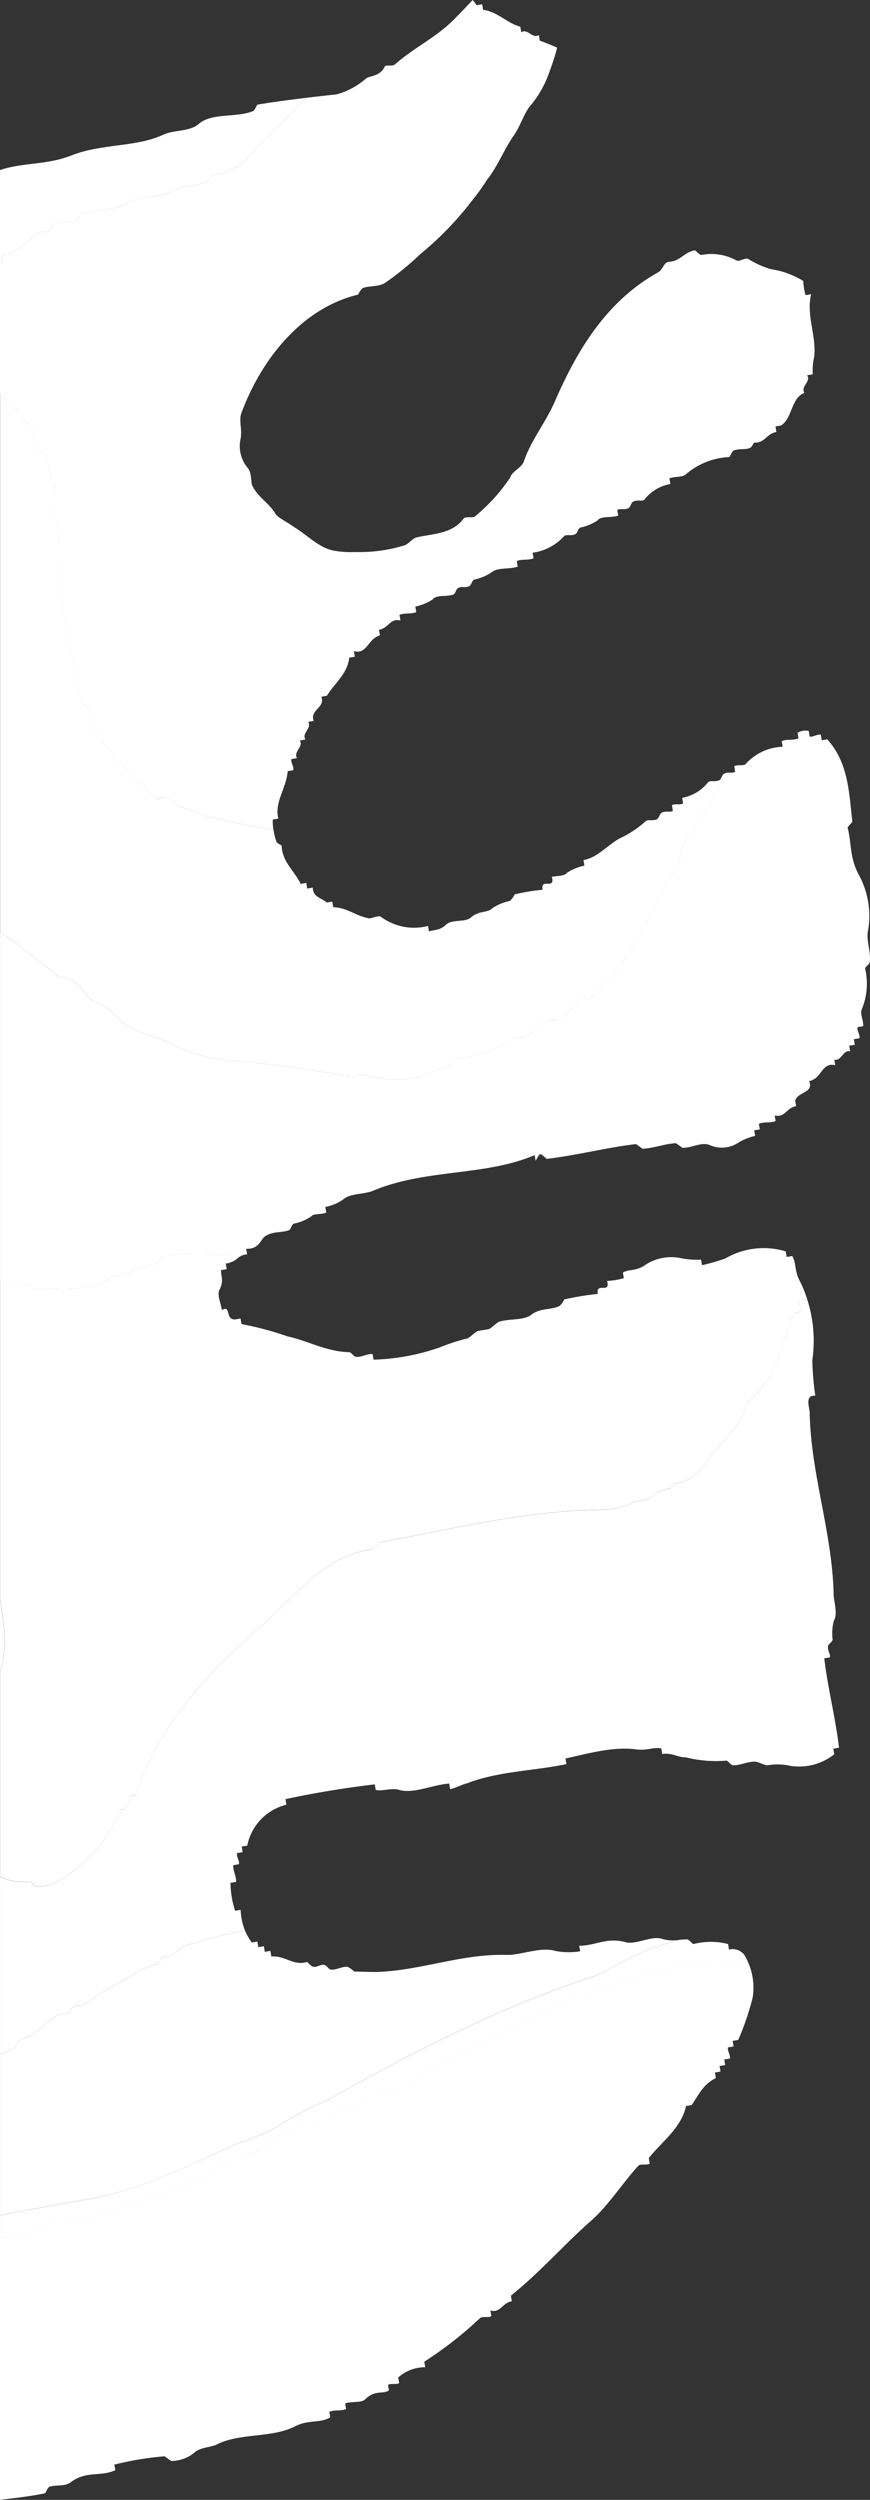
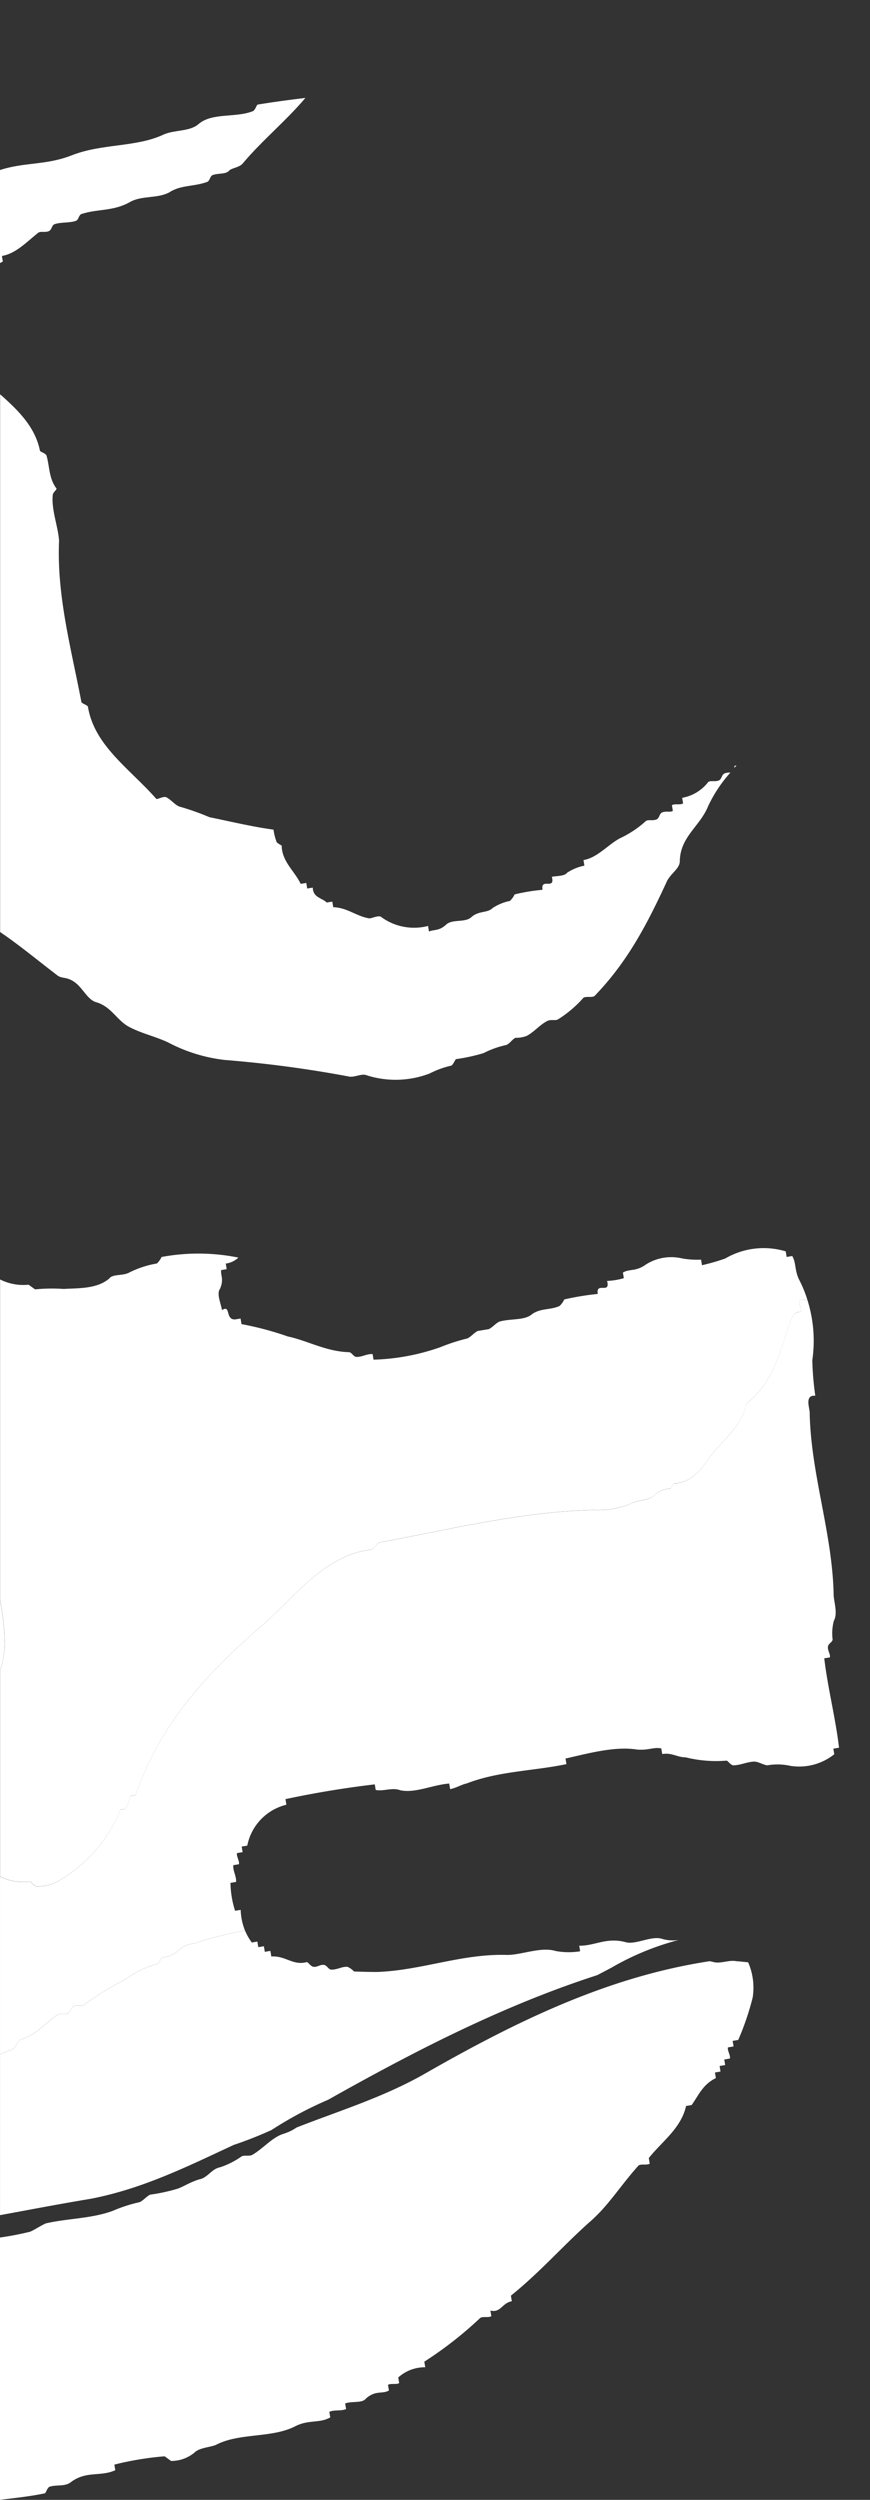
<svg xmlns="http://www.w3.org/2000/svg" width="79.208" height="227.378" viewBox="0 0 79.208 227.378">
  <rect x="0" y="0" width="79.208" height="227.378" fill="#333333" stroke="none" />
  <g id="Group_8403" data-name="Group 8403" transform="translate(-269.68 -683.439)">
    <path id="Path_101368" data-name="Path 101368" d="M325.357,2004.552a24.389,24.389,0,0,1,6.15-2.525,3.448,3.448,0,0,1-1.489-.073c-.973-.361-2.393.526-3.346.292-1.778-.489-2.816.335-4.256.312l.084.508a6.544,6.544,0,0,1-2.223-.024c-1.376-.425-3.2.4-4.51.354-4.065-.111-7.73,1.409-11.752,1.552-.783,0-1.44-.023-2.1-.045a1.941,1.941,0,0,0-.592-.424c-.529-.043-1,.3-1.525.252-.275-.085-.317-.339-.592-.424-.4-.064-.614.232-1.016.168-.275-.085-.465-.445-.592-.424-1.249.337-1.926-.6-3.217-.512l-.084-.508-.508.084-.084-.508-.508.084-.084-.508-.508.084a5.342,5.342,0,0,1-.621-1.09,34.427,34.427,0,0,0-4.587,1.168,2.5,2.5,0,0,0-1.462.633,2.238,2.238,0,0,1-1.462.633c-.127.021-.3.571-.424.592a8.567,8.567,0,0,0-2.9,1.394,27.665,27.665,0,0,0-3.793,2.324c-.233.169-.656-.022-1.016.168-.233.169-.191.423-.424.592-.36.19-.783,0-1.016.168-1.06.7-1.8,1.734-3.285,2.24-.381.063-.509.867-.89.931a7.393,7.393,0,0,0-1.043.439v14.607c2.752-.506,5.5-1.033,8.246-1.487,4.68-.9,8.663-2.868,13.027-4.9a36.027,36.027,0,0,0,3.432-1.351,34.808,34.808,0,0,1,5.178-2.764c7.955-4.475,15.986-8.587,24.49-11.329Q324.7,2004.9,325.357,2004.552Z" transform="translate(0 -1142.145)" fill="#fff" />
    <path id="Path_101369" data-name="Path 101369" d="M771.348,1205.982a.458.458,0,0,1,.207-.071l-.184.209Z" transform="translate(-434.82 -452.852)" fill="#fff" />
-     <path id="Path_101370" data-name="Path 101370" d="M348.683,1200.44a7.814,7.814,0,0,0-.882-5.336c-.781-1.568-.589-2.774-.947-4.151-.021-.127.445-.465.424-.592-.314-2.689-.353-5.293-2.277-7.455l-.508.084-.084-.508c-.275-.085-.741.253-1.016.168l-.084-.508a1.422,1.422,0,0,0-1.016.168l.084.508c-.487.211-1.038.041-1.525.252l.084.508a4.757,4.757,0,0,0-3.39,1.6c-.179.13-.544.06-.81.1l-.184.209.061.37a.741.741,0,0,1-.447.076,12.476,12.476,0,0,0-2.034,3.075c-.743,1.82-2.544,2.77-2.568,4.993-.022.656-.742,1.037-1.146,1.756-1.826,3.957-3.609,7.384-6.619,10.493-.233.169-.783,0-1.016.168a10.526,10.526,0,0,1-2.289,1.945c-.233.169-.656-.022-1.016.168-.72.38-1.145.972-1.865,1.353a2.772,2.772,0,0,1-1.017.168c-.36.19-.551.613-.932.676a8.392,8.392,0,0,0-1.97.717,16.412,16.412,0,0,1-2.52.547c-.106.148-.3.571-.424.592a8.4,8.4,0,0,0-1.97.717,8.671,8.671,0,0,1-5.717.162c-.423-.191-1.016.168-1.546.125a107.29,107.29,0,0,0-11.346-1.518,14.555,14.555,0,0,1-5.227-1.616c-1.27-.573-2.349-.786-3.492-1.381s-1.607-1.823-2.982-2.248c-.952-.234-1.311-1.611-2.432-2.078-.423-.191-.8-.128-1.1-.34-1.836-1.4-3.463-2.758-5.255-3.976v31.611a4.7,4.7,0,0,0,2.594.478l.592.424a15.452,15.452,0,0,1,2.6-.039c1.292-.083,3.006.025,4.151-.947.318-.444,1.271-.21,1.864-.569a8.921,8.921,0,0,1,2.478-.8,1.945,1.945,0,0,0,.424-.592,18.332,18.332,0,0,1,6.991.055,1.386,1.386,0,0,1,.8-.3l-.084-.508c1.313.044,1.272-.994,1.886-1.226.593-.359,1.4-.231,2.012-.463.233-.169.191-.423.424-.592a4.445,4.445,0,0,0,1.589-.654c.212-.3.889-.147,1.377-.358l-.084-.508a4.445,4.445,0,0,0,1.589-.654c.678-.634,2.012-.463,2.859-.864,4.766-1.963,10.1-1.278,14.613-3.2l.084.508c.106-.148.3-.571.424-.592s.444.318.592.424c2.689-.314,5.443-1.03,8.132-1.345l.592.424c1.038-.041,2.012-.463,3.049-.5l.592.424c.91-.02,1.737-.548,2.435-.272a2.728,2.728,0,0,0,2.583-.166,5.042,5.042,0,0,1,1.589-.654l-.084-.508.508-.084-.084-.508c.487-.211,1.038-.041,1.525-.252l-.084-.508c.952.234,1.06-.7,1.949-.844l-.084-.508c.255-.825,1.716-.675,1.273-1.777,1.144-.189,1.146-1.756,2.373-1.437l-.084-.508c.677.149.763-.909,1.441-.76l-.084-.508.508-.084-.084-.508.508-.084c.085-.275-.253-.741-.168-1.016l.508-.084c.043-.529-.316-1.122-.125-1.546a6.043,6.043,0,0,0,.3-3.7c-.021-.127.339-.317.424-.592C348.977,1202.219,348.576,1201.372,348.683,1200.44Z" transform="translate(0 -432.22)" fill="#fff" />
-     <path id="Path_101372" data-name="Path 101372" d="M343.528,710.2l-.508.084a5.836,5.836,0,0,1-.212-1.292,7.674,7.674,0,0,0-2.918-1.062,8.338,8.338,0,0,1-2.116-.955c-.275-.085-.741.253-1.016.168a4.714,4.714,0,0,0-3.218-.512c-.127.021-.444-.318-.592-.424-1.016.168-1.272.994-2.436,1.055-.381.063-.53.74-.89.931-4.661,2.6-7.335,6.956-9.416,11.738-.849,1.968-2.164,3.491-2.865,5.565-.3.571-1.039.824-1.209,1.375a16.454,16.454,0,0,1-3.2,3.532c-.233.169-.783,0-1.016.168-1.061,1.481-2.9,1.394-4.406,1.773-.36.19-.572.486-.933.676a14.021,14.021,0,0,1-4.6.629,8.011,8.011,0,0,1-2.117-.172c-1.228-.319-2.179-1.337-3.342-2.058-.74-.53-1.587-.912-1.777-1.273-.549-.953-1.692-1.548-2.135-2.649-.084-.508-.062-1.164-.379-1.5a3.087,3.087,0,0,1-.674-2.5c.234-.953-.167-1.8.109-2.5,1.806-4.867,5.475-9.52,10.621-10.763a1.941,1.941,0,0,1,.424-.592c.614-.232,1.419-.1,2.012-.463a25.744,25.744,0,0,0,3.221-2.621,29.479,29.479,0,0,0,4.791-4.969,17.343,17.343,0,0,0,1.273-1.777c.975-1.206,1.613-2.877,2.461-4.062.53-.74.87-1.841,1.4-2.581a9.374,9.374,0,0,0,1.825-3.174,20.535,20.535,0,0,0,.716-2.223q-.772-.34-1.58-.636l-.084-.508c-.593.359-1.015-.615-1.609-.256l-.084-.508c-1.228-.319-2.052-1.358-3.386-1.529l-.084-.508-.508.084a5.034,5.034,0,0,0-.36-.471c-.528.569-1.077,1.138-1.653,1.717-1.675,1.713-3.624,2.557-5.447,4.164-.233.169-.783,0-.889.147-.382.846-1.166.846-1.653,1.057a6.821,6.821,0,0,1-2.754,1.5c-.926.1-1.873.205-2.831.32-1.73,2.054-3.909,3.834-5.667,5.915-.318.444-1.1.443-1.314.739-.339.317-1.017.168-1.5.379-.233.169-.191.423-.424.592-1.228.464-2.435.272-3.495.969-1.081.57-2.435.272-3.516.842-1.547.908-3.028.631-4.511,1.137-.233.169-.191.423-.424.592-.614.232-1.419.1-2.033.336-.233.169-.191.423-.424.592-.36.19-.783,0-1.016.168-1.039.824-2.035,1.9-3.306,2.113l.084.508c-.089.045-.174.092-.258.142V719.3c1.664,1.47,3.186,2.972,3.623,5.12.021.127.423.191.592.424.3,1,.209,2.054.885,2.986.148.106-.212.3-.3.571-.171,1.334.483,2.922.566,4.214-.218,5,1.088,9.741,2.035,14.675.021.127.571.3.592.424.588,3.558,3.8,5.637,6.214,8.371.021.127.614-.232.889-.147.423.191.761.657,1.185.848a23.144,23.144,0,0,1,2.772.978c1.956.4,3.9.87,5.836,1.133a5.252,5.252,0,0,1-.056-.914l.508-.084c-.379-1.5.723-2.73.852-4.318l.508-.084c.085-.275-.253-.741-.168-1.016l.508-.084c-.359-.593.615-1.015.256-1.609l.508-.084c-.359-.593.615-1.016.256-1.609l.508-.084c-.422-.974,1.1-1.227.68-2.2l.508-.084c.721-1.164,1.887-2.009,2.037-3.47l.508-.084-.084-.508c1.228.319,1.251-1.12,2.373-1.437l-.084-.508c.889-.147,1-1.078,1.949-.844l-.084-.508c.487-.211,1.037-.041,1.525-.252l-.084-.508a4.447,4.447,0,0,0,1.589-.654c.318-.444,1.271-.21,1.885-.442.233-.169.191-.423.424-.592.36-.19.656.022,1.016-.168.233-.169.191-.423.424-.592a4.448,4.448,0,0,0,1.589-.654c.572-.486,1.525-.252,2.393-.526l-.084-.508c.487-.211,1.038-.041,1.525-.252l-.084-.508a4.714,4.714,0,0,0,2.881-1.521c.233-.169.656.022,1.016-.168.233-.169.191-.423.424-.592a4.448,4.448,0,0,0,1.589-.654c.318-.444,1.271-.21,1.885-.442l-.084-.508c.233-.169.656.022,1.017-.168.233-.169.191-.423.424-.592.36-.19.783,0,1.016-.168a3.829,3.829,0,0,1,2.373-1.437l-.084-.508c.487-.211,1.164-.062,1.5-.379a6.515,6.515,0,0,1,3.919-1.562c.127-.021.191-.423.424-.592.487-.211,1.038-.041,1.525-.252.233-.169.3-.571.445-.465.91-.02,1.038-.824,1.928-.971l-.084-.508.508-.084c1.06-.7.893-2.5,2.121-2.961-.359-.593.615-1.016.256-1.609l.508-.084a5.437,5.437,0,0,1,.129-1.588C344.031,714.035,343.06,712.107,343.528,710.2Z" fill="#fff" />
    <path id="Path_101373" data-name="Path 101373" d="M335.6,987.1c-.233.169-.191.423-.424.592-.36.19-.783,0-1.016.168a3.828,3.828,0,0,1-2.373,1.437l.084.508c-.233.169-.783,0-1.017.168l.084.508c-.233.169-.656-.022-1.016.168-.233.169-.191.423-.424.592-.36.19-.783,0-1.016.168a9.3,9.3,0,0,1-2.352,1.564c-1.08.57-2.056,1.776-3.327,1.986l.084.508a4.447,4.447,0,0,0-1.589.654c-.212.3-.868.274-1.377.358.337,1.25-1.037.041-.848,1.185a17.2,17.2,0,0,0-2.541.42,1.945,1.945,0,0,1-.424.592,4.444,4.444,0,0,0-1.589.654c-.445.465-1.271.21-1.949.844-.572.486-1.673.146-2.245.632-.678.634-1.1.443-1.589.654l-.084-.508a5.064,5.064,0,0,1-4.318-.853c-.275-.085-.635.105-1.016.168-1.207-.192-1.989-.977-3.3-1.021l-.084-.508-.508.084c-.465-.445-1.249-.446-1.269-1.357l-.508.084-.084-.508-.508.084c-.591-1.208-1.628-1.95-1.732-3.369.106-.148-.3-.212-.465-.445a5.4,5.4,0,0,1-.28-1.119c-1.936-.262-3.88-.734-5.836-1.133a23.144,23.144,0,0,0-2.772-.978c-.423-.191-.761-.657-1.185-.848-.275-.085-.868.274-.889.147-2.41-2.734-5.626-4.813-6.214-8.371-.021-.127-.571-.3-.592-.424-.946-4.934-2.253-9.679-2.035-14.675-.083-1.292-.737-2.88-.566-4.214.085-.275.445-.465.3-.571-.676-.932-.59-1.991-.885-2.986-.169-.233-.571-.3-.592-.424-.437-2.148-1.959-3.65-3.623-5.12v48.91c1.792,1.218,3.419,2.579,5.255,3.976.3.212.677.149,1.1.34,1.122.467,1.48,1.844,2.432,2.078,1.376.425,1.84,1.654,2.982,2.248s2.222.807,3.492,1.381a14.554,14.554,0,0,0,5.227,1.616,107.338,107.338,0,0,1,11.346,1.518c.529.043,1.123-.316,1.546-.125a8.672,8.672,0,0,0,5.717-.162,8.393,8.393,0,0,1,1.97-.717c.127-.021.318-.444.424-.592a16.419,16.419,0,0,0,2.52-.547,8.389,8.389,0,0,1,1.97-.717c.381-.063.572-.486.932-.676a2.769,2.769,0,0,0,1.017-.168c.72-.38,1.145-.972,1.865-1.353.36-.19.783,0,1.016-.168a10.527,10.527,0,0,0,2.289-1.945c.233-.169.783,0,1.016-.168,3.01-3.108,4.793-6.536,6.619-10.493.4-.719,1.124-1.1,1.146-1.756.024-2.223,1.825-3.173,2.568-4.993a12.479,12.479,0,0,1,2.034-3.075A1.135,1.135,0,0,0,335.6,987.1Z" transform="translate(0 -233.292)" fill="#fff" />
    <path id="Path_101374" data-name="Path 101374" d="M269.68,765.29c.083-.05.169-.1.258-.142l-.084-.508c1.271-.21,2.267-1.289,3.306-2.113.233-.169.656.022,1.016-.168.233-.169.191-.423.424-.592.614-.232,1.419-.1,2.033-.336.233-.169.191-.423.424-.592,1.483-.506,2.964-.229,4.511-1.137,1.081-.57,2.435-.272,3.516-.842,1.059-.7,2.266-.505,3.495-.969.233-.169.191-.423.424-.592.487-.211,1.164-.062,1.5-.379.212-.3,1-.3,1.314-.739,1.758-2.081,3.937-3.861,5.667-5.915-1.429.171-2.881.364-4.326.6-.127.021-.191.423-.424.592-1.589.654-3.769.1-5.019,1.221-.805.655-2.139.484-3.113.906-2.542,1.2-5.612.8-8.429,1.916-2.306.9-4.3.6-6.495,1.325Z" transform="translate(0 -57.92)" fill="#fff" />
    <path id="Path_101375" data-name="Path 101375" d="M342.479,1540.161c.156-.114.456-.074.706-.088a11.2,11.2,0,0,0-.767-1.86c-.4-.847-.252-1.525-.611-2.118l-.508.084-.084-.508a6.945,6.945,0,0,0-5.506.649,19.258,19.258,0,0,1-2.118.611l-.084-.508a7.862,7.862,0,0,1-1.715-.108,4.314,4.314,0,0,0-3.3.546c-.932.676-1.5.379-2.1.738l.084.508a6.212,6.212,0,0,1-1.525.252c.337,1.25-1.038.041-.848,1.184a24.722,24.722,0,0,0-3.049.5,1.945,1.945,0,0,1-.424.592c-.847.4-1.8.167-2.605.822-.7.507-1.906.315-2.9.61-.36.19-.572.486-.933.676l-1.016.168c-.36.19-.572.486-.932.676a17.756,17.756,0,0,0-2.478.8,19.916,19.916,0,0,1-6.078,1.135l-.084-.508c-.529-.043-1,.3-1.525.252-.275-.085-.317-.339-.592-.424-2.1-.045-3.831-1.063-5.588-1.426a28.623,28.623,0,0,0-4.233-1.128l-.084-.508-.508.084c-.91.02-.358-1.377-1.184-.848-.105-.635-.506-1.483-.188-1.927.382-.846.065-1.186.108-1.715l.508-.084-.084-.508a2.047,2.047,0,0,0,1.148-.546,18.332,18.332,0,0,0-6.991-.055,1.944,1.944,0,0,1-.424.592,8.921,8.921,0,0,0-2.478.8c-.593.359-1.546.125-1.864.569-1.145.972-2.859.864-4.151.947a15.452,15.452,0,0,0-2.6.039l-.592-.424a4.7,4.7,0,0,1-2.594-.478v29.135a23.6,23.6,0,0,1,.435,4.073,9.788,9.788,0,0,1-.435,2.418v18.679a4.8,4.8,0,0,0,2.693.459c.127-.021.317.339.592.424a3.757,3.757,0,0,0,2.012-.463,13.406,13.406,0,0,0,5.7-6.556c.423.191.614-.232.848-1.184l.508-.084c2.189-6.5,6.62-11.276,11.771-15.652,2.946-2.706,5.513-6.133,9.6-6.678.381-.063.551-.613.932-.676,6.459-1.2,12.728-2.757,19.355-2.939a7.921,7.921,0,0,0,3.431-.567c.593-.359,1.525-.252,2.1-.738a2.238,2.238,0,0,1,1.462-.633c.127-.021.3-.571.445-.465,1.546-.125,2.394-1.31,3.136-2.346.954-1.333,2.353-2.347,3.118-4.04.191-.423.128-.8.361-.973,2.416-1.966,2.991-4.8,3.969-7.575.191-.423.4-.719.932-.676C342.584,1540.8,342.393,1540.436,342.479,1540.161Z" transform="translate(0 -738.412)" fill="#fff" />
    <path id="Path_101376" data-name="Path 101376" d="M269.68,1775.516v6.49a9.788,9.788,0,0,0,.435-2.418A23.6,23.6,0,0,0,269.68,1775.516Z" transform="translate(0 -946.556)" fill="#fff" />
    <path id="Path_101377" data-name="Path 101377" d="M346.068,1611.393c-.314-2.689-1.03-5.443-1.345-8.132l.508-.084c.085-.275-.232-.614-.168-1.016.085-.275.339-.317.424-.592a4.447,4.447,0,0,1,.108-1.715c.4-.719-.04-1.821-.018-2.477-.141-5.59-2.04-10.758-2.181-16.348.064-.4-.548-1.737.51-1.651a27.128,27.128,0,0,1-.271-3.219,12.339,12.339,0,0,0-.451-5.509c-.25.013-.55-.026-.706.088-.085.275.105.635.168,1.016-.529-.043-.741.253-.932.676-.977,2.772-1.553,5.609-3.969,7.575-.233.169-.17.55-.361.974-.764,1.693-2.163,2.707-3.118,4.04-.742,1.036-1.591,2.221-3.136,2.346-.148-.106-.318.444-.445.465a2.238,2.238,0,0,0-1.462.633c-.572.486-1.5.379-2.1.738a7.921,7.921,0,0,1-3.431.567c-6.627.182-12.9,1.741-19.355,2.939-.381.063-.551.613-.932.676-4.087.545-6.653,3.972-9.6,6.678-5.15,4.376-9.582,9.155-11.771,15.652l-.508.084c-.234.952-.425,1.375-.848,1.184a13.407,13.407,0,0,1-5.7,6.556,3.758,3.758,0,0,1-2.012.463c-.275-.085-.465-.445-.592-.424a4.8,4.8,0,0,1-2.693-.459V1639.3a7.393,7.393,0,0,1,1.043-.439c.381-.063.509-.867.89-.931,1.483-.506,2.225-1.543,3.285-2.24.233-.169.656.022,1.016-.168.233-.169.191-.423.424-.592.36-.19.783,0,1.016-.168a27.665,27.665,0,0,1,3.793-2.324,8.567,8.567,0,0,1,2.9-1.394c.127-.021.3-.571.424-.592a2.238,2.238,0,0,0,1.462-.633,2.5,2.5,0,0,1,1.462-.633,34.427,34.427,0,0,1,4.587-1.168,5.516,5.516,0,0,1-.391-1.875l-.508.084a8.633,8.633,0,0,1-.42-2.541l.508-.084c.043-.529-.3-1-.252-1.525l.508-.084c.085-.275-.253-.741-.168-1.016l.508-.084-.084-.508.508-.084a4.779,4.779,0,0,1,3.562-3.722l-.084-.508c2.647-.568,5.443-1.03,8.132-1.344l.084.508c.677.149,1.525-.252,2.223.024,1.355.3,2.922-.483,4.468-.608l.084.508c.508-.084,1.1-.443,1.483-.506,2.944-1.14,6.078-1.135,9.106-1.767l-.084-.508c2.139-.484,4.511-1.137,6.522-.817,1.059.086,1.525-.252,2.2-.1l.084.508c.889-.147,1.355.3,2.138.3a11.416,11.416,0,0,0,3.7.3c.127-.021.317.339.592.424.656.022,1.377-.358,2.033-.336.4.064.7.276,1.1.34a5.336,5.336,0,0,1,2.1.045,5.116,5.116,0,0,0,4-1.054l-.084-.508Z" transform="translate(0 -768.989)" fill="#fff" />
-     <path id="Path_101378" data-name="Path 101378" d="M337.617,2008.918a1.321,1.321,0,0,0-1.566-.785l-.084-.508a6.281,6.281,0,0,0-3.133,0c-.127.021-.317-.339-.592-.424a6.813,6.813,0,0,0-.734.049,24.388,24.388,0,0,0-6.15,2.525q-.655.35-1.31.69c-8.5,2.741-16.531,6.853-24.484,11.326a34.821,34.821,0,0,0-5.178,2.764,36.091,36.091,0,0,1-3.432,1.35c-4.364,2.027-8.347,3.991-13.027,4.9-2.745.454-5.493.981-8.246,1.487v2.04a27.8,27.8,0,0,0,2.737-.527c.487-.211.953-.549,1.441-.76,2.012-.463,4.108-.418,6.078-1.135a13.616,13.616,0,0,1,2.478-.8c.36-.19.572-.486.932-.676a16.425,16.425,0,0,0,2.52-.547c.614-.232,1.081-.57,1.949-.844.762-.126,1.145-.973,1.907-1.1a7.488,7.488,0,0,0,1.928-.972c.233-.169.783,0,1.016-.168.953-.549,1.823-1.607,2.818-1.9a4.475,4.475,0,0,0,1.2-.579c3.8-1.49,7.692-2.676,11.422-4.748,8.409-4.823,16.819-8.955,26.187-10.377.126.024.253.051.381.087.677.149,1.4-.231,2.075-.082.355.012.68.067,1.044.092C337.738,2009.16,337.68,2009.038,337.617,2008.918Z" transform="translate(0 -1147.364)" fill="#fff" />
    <path id="Path_101379" data-name="Path 101379" d="M337.792,2022.037c-.364-.025-.688-.08-1.044-.092-.677-.149-1.4.231-2.075.082q-.19-.053-.375-.088c-9.37,1.421-17.782,5.554-26.193,10.378-3.73,2.072-7.62,3.258-11.422,4.748a4.475,4.475,0,0,1-1.2.579c-1,.3-1.865,1.353-2.818,1.9-.233.169-.783,0-1.016.168a7.492,7.492,0,0,1-1.928.972c-.762.126-1.145.972-1.907,1.1-.868.274-1.335.612-1.949.844a16.44,16.44,0,0,1-2.52.547c-.36.19-.572.486-.932.676a13.615,13.615,0,0,0-2.478.8c-1.97.717-4.066.672-6.078,1.135-.487.211-.954.549-1.441.76a27.836,27.836,0,0,1-2.737.527v23.858c1.368-.169,2.737-.312,4.061-.586.127-.021.191-.423.424-.593.614-.232,1.44.023,2.012-.463,1.4-1.014,2.668-.441,4-1.053l-.084-.508a27.863,27.863,0,0,1,4.574-.756l.592.424a3.339,3.339,0,0,0,2.1-.738c.445-.465,1.356-.485,1.97-.718,2.161-1.14,5.124-.586,7.285-1.727,1.208-.591,2.181-.23,3.134-.78l-.084-.508c.487-.211,1.037-.041,1.525-.252l-.084-.508c.614-.232,1.567,0,1.885-.442.911-.8,1.5-.379,2.1-.738l-.084-.508c.233-.169.783,0,1.016-.168l-.084-.508a3.625,3.625,0,0,1,2.457-.928l-.084-.508a34.711,34.711,0,0,0,5.086-3.974c.233-.169.783,0,1.017-.168l-.084-.508c.952.234,1.059-.7,1.949-.844l-.084-.509c2.649-2.135,4.621-4.419,7.122-6.66,1.717-1.459,2.841-3.342,4.5-5.181.233-.169.783,0,1.016-.168l-.084-.508c1.188-1.5,2.946-2.706,3.394-4.738l.508-.084c.636-.888,1-1.862,2.205-2.453l-.084-.508.508-.084-.084-.508.508-.084-.084-.508.508-.084c.085-.275-.253-.741-.168-1.016l.508-.084-.084-.508.508-.084a24.6,24.6,0,0,0,1.318-3.873A5.761,5.761,0,0,0,337.792,2022.037Z" transform="translate(0 -1160.117)" fill="#fff" />
  </g>
</svg>